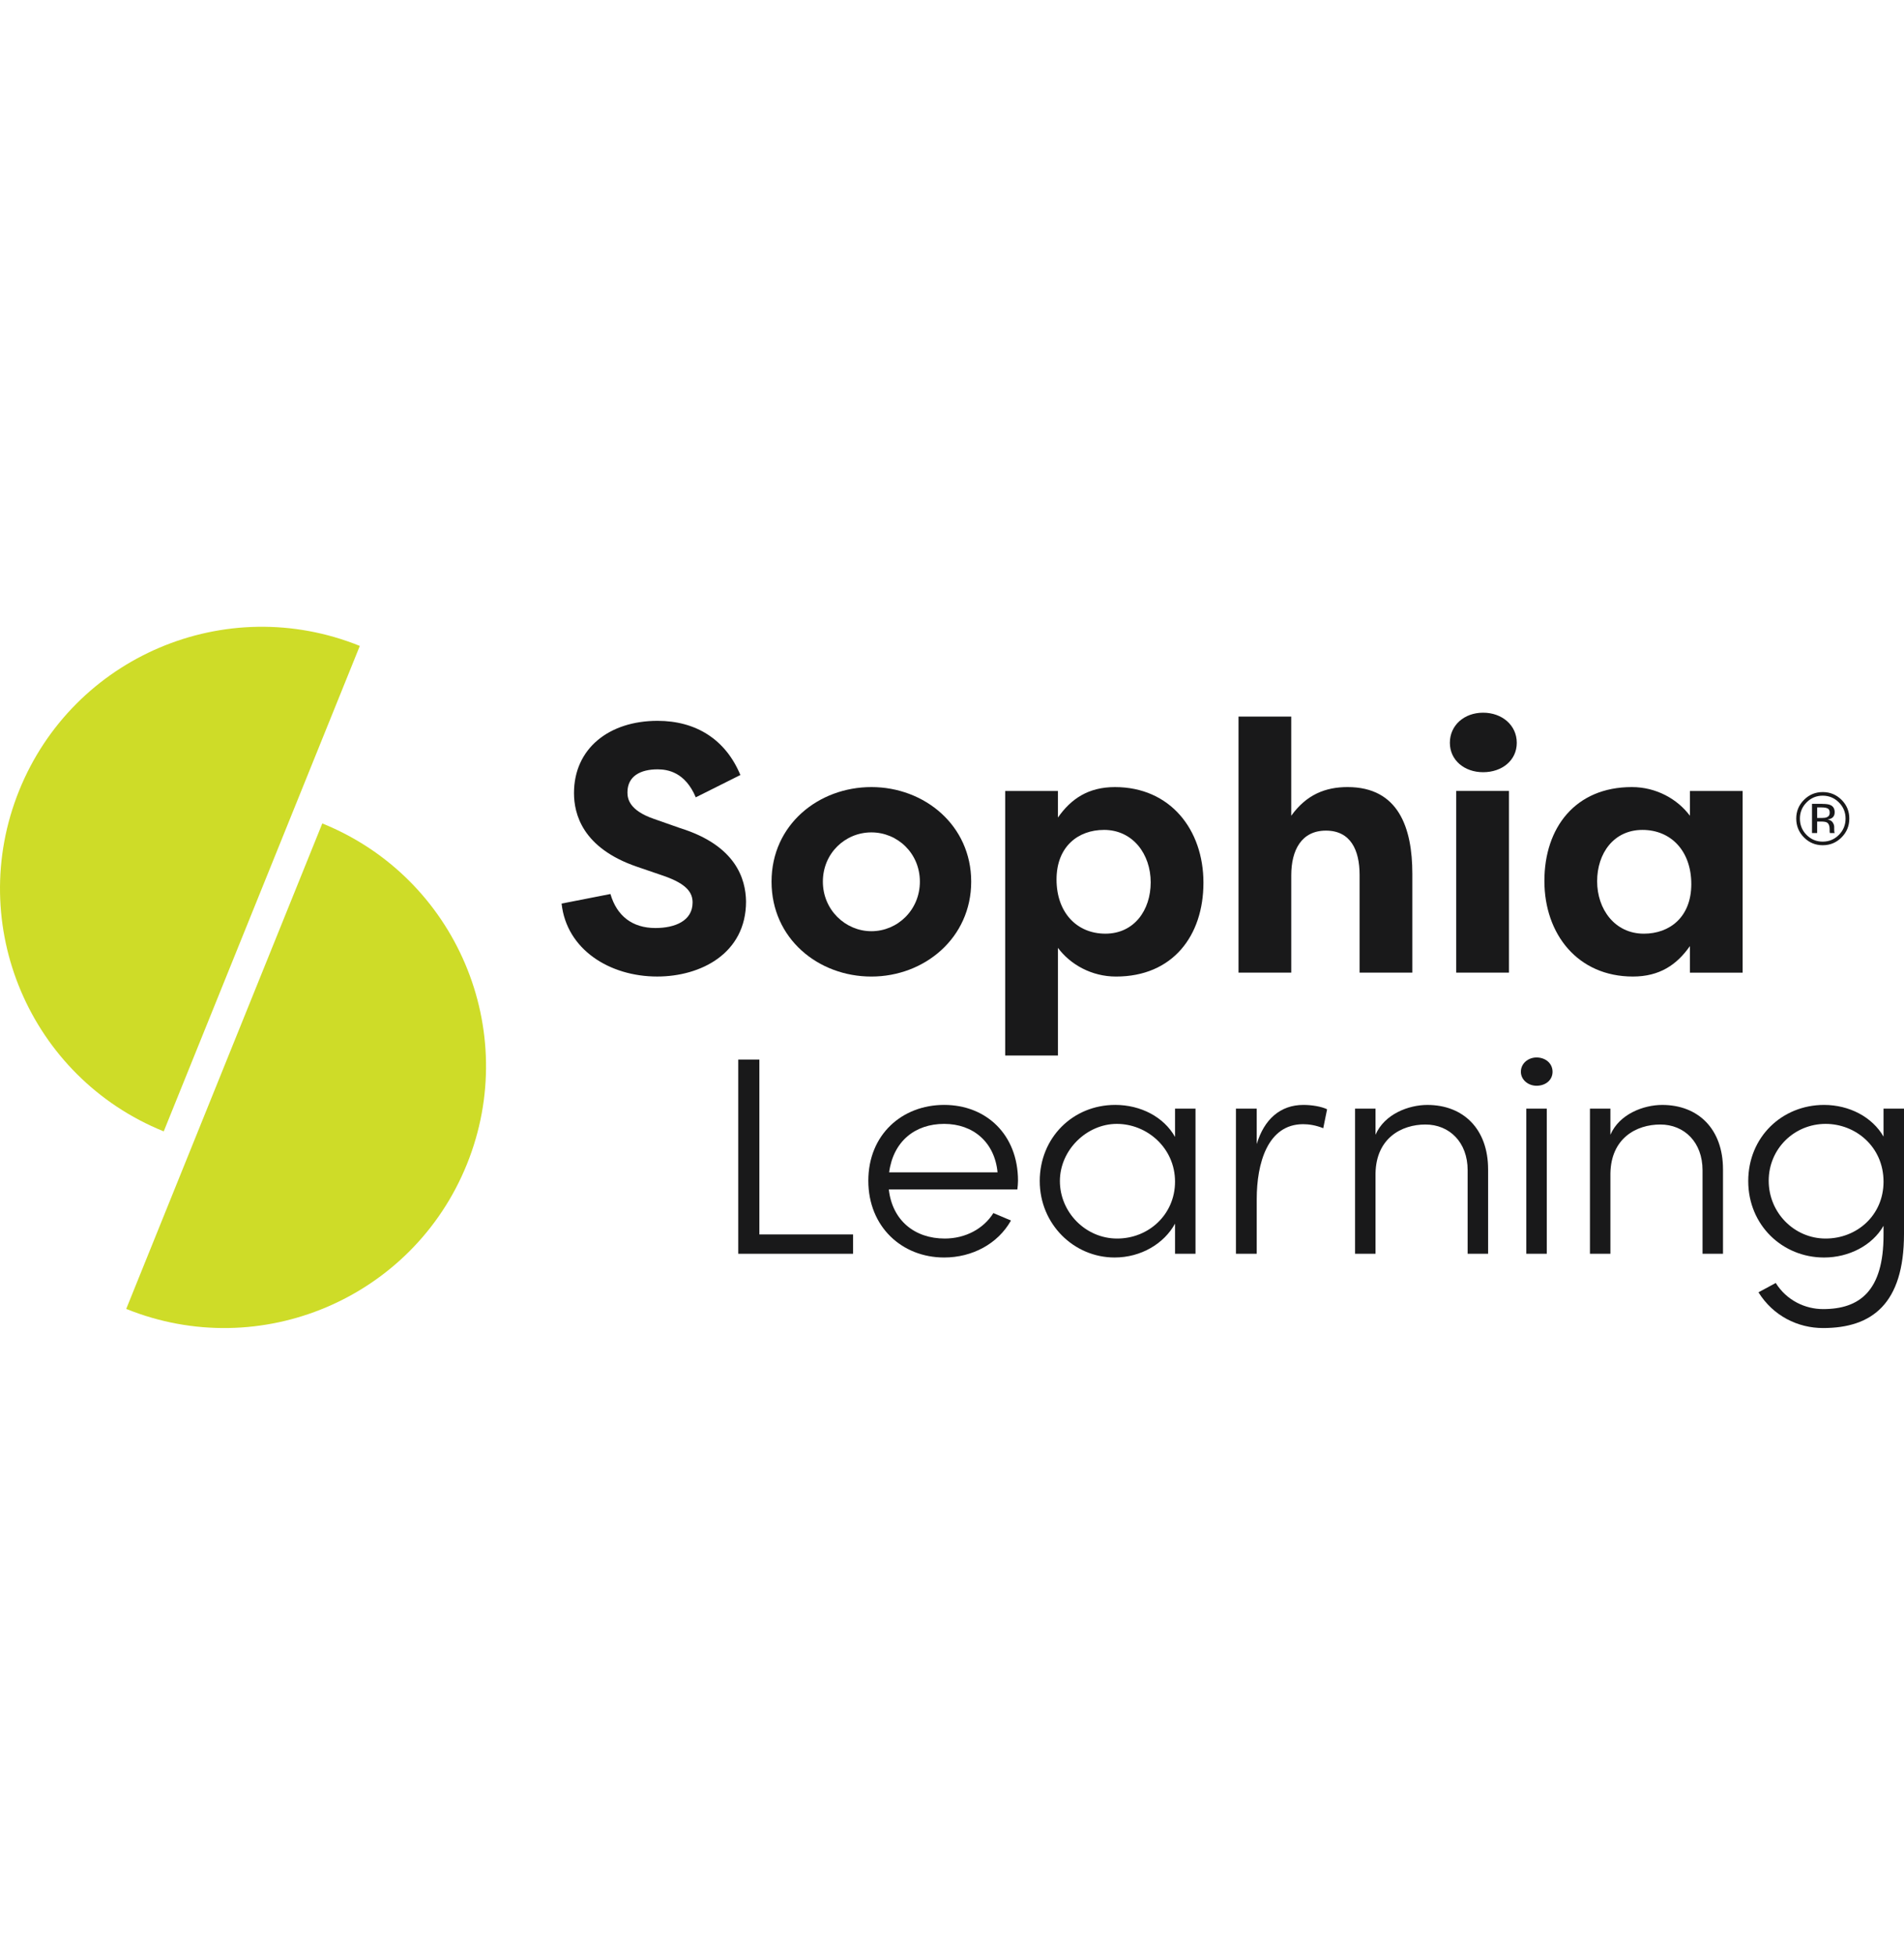
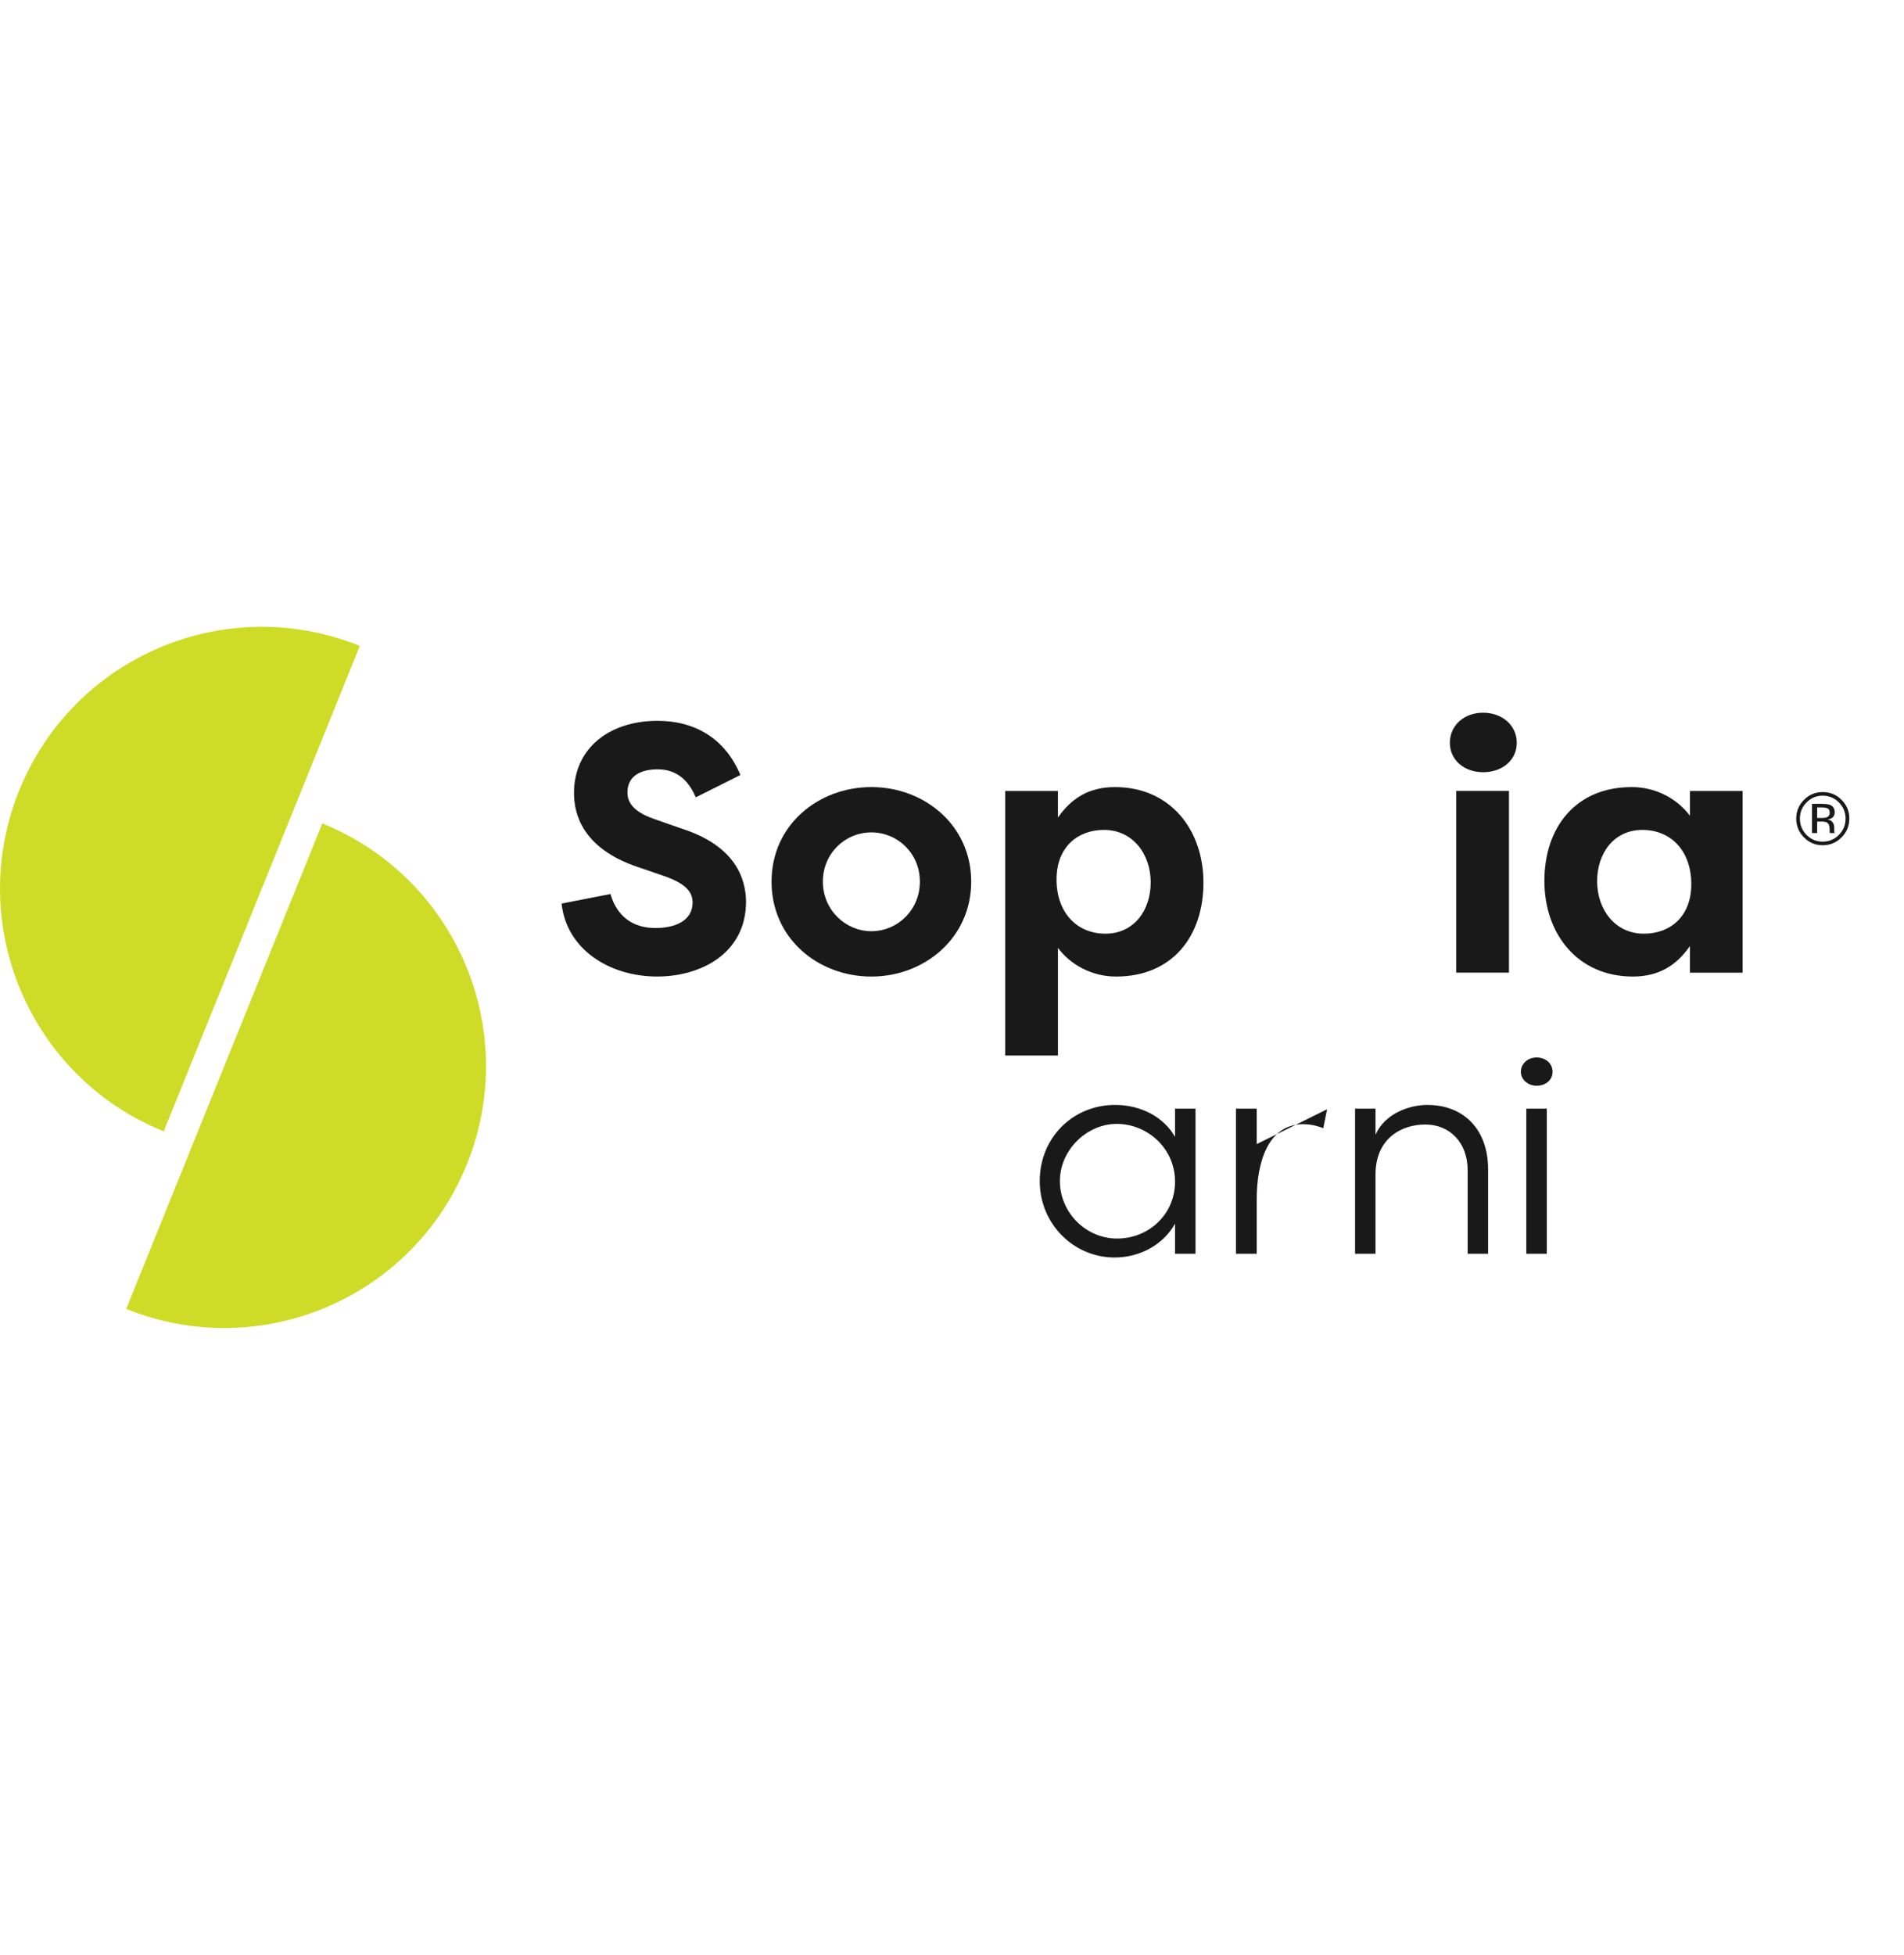
<svg xmlns="http://www.w3.org/2000/svg" id="Layer_1" data-name="Layer 1" width="574px" viewBox="256.52 256.29 1600.01 589.1">
  <defs>
    <style>
      .cls-1 {
      fill: #cedc28;
      }

      .cls-2 {
      fill: #19191a;
      }
    </style>
  </defs>
  <g>
    <path class="cls-2" d="M769.5,480.79c5.35,18.44,18.44,28.56,37.79,28.56,16.35,0,31.24-5.95,31.24-21.42,0-8.03-4.47-15.47-24.1-22.32l-22.61-7.73c-46.1-15.77-52.95-44.62-52.95-61.88,0-37.48,29.46-60.69,70.21-60.69,32.13,0,57.12,15.47,69.61,45.51l-37.48,18.75c-8.92-21.11-23.51-23.51-32.13-23.51-14.28,0-25.29,5.66-25.29,19.33,0,5.35,1.48,15.17,22.32,22.32l22.01,7.73c46.71,14.57,55.04,42.55,55.33,61.59,0,43.74-38.08,63.07-74.68,63.07-39.86,0-76.16-22.61-80.32-61.28l41.05-8.04h0Z" />
    <path class="cls-2" d="M988.77,390.95c44.62,0,83.89,32.13,83.89,79.44s-39.27,79.73-83.89,79.73-83.89-31.84-83.89-79.73,39.57-79.44,83.89-79.44h0ZM988.77,512.03c22.01,0,40.76-17.85,40.76-41.65s-18.75-41.36-40.76-41.36-40.76,17.54-40.76,41.36,19.04,41.65,40.76,41.65Z" />
    <path class="cls-2" d="M1101.22,616.44v-222.22h44.33v22.32c11.01-15.77,25.58-25.58,47.9-25.58,46.41,0,74.37,35.7,74.37,80.32s-25.87,78.84-73.47,78.84c-20.53,0-38.38-10.11-48.79-24.1v90.44h-44.35ZM1184.23,426.94c-21.72,0-39.86,13.99-39.86,41.65s16.96,45.51,41.05,45.51,38.08-19.63,38.08-43.14-14.87-44.03-39.27-44.03h0Z" />
-     <path class="cls-2" d="M1297.29,331.74h44.32v83.3c12.79-17.85,28.86-24.09,47.31-24.09,42.84,0,54.45,34.22,54.45,72.89v82.99h-44.33v-82.11c0-21.11-7.73-37.19-28.27-37.19s-29.15,16.37-29.15,37.48v81.82h-44.32v-215.09h0Z" />
    <path class="cls-2" d="M1502.86,328.47c15.77,0,28.27,10.42,28.27,25.29s-12.49,24.7-28.27,24.7-27.96-10.11-27.96-24.7,11.9-25.29,27.96-25.29ZM1480.25,546.83v-152.62h44.32v152.62h-44.32,0Z" />
    <path class="cls-2" d="M1720.93,394.23v152.62h-44.32v-22.32c-11.01,15.77-25.58,25.58-47.9,25.58-46.41,0-74.37-35.7-74.37-80.32s25.89-78.84,73.49-78.84c20.53,0,38.38,10.11,48.79,24.09v-20.82h44.32ZM1637.93,514.11c21.72,0,39.86-13.98,39.86-41.65s-16.95-45.52-41.05-45.52-38.08,19.63-38.08,43.14,14.87,44.03,39.27,44.03h0Z" />
    <path class="cls-2" d="M1804.04,433.24c-4.36,4.39-9.63,6.57-15.8,6.57s-11.44-2.18-15.78-6.57c-4.31-4.36-6.49-9.63-6.49-15.83s2.18-11.39,6.54-15.75c4.33-4.33,9.58-6.51,15.73-6.51s11.44,2.18,15.8,6.51c4.36,4.33,6.54,9.58,6.54,15.75s-2.18,11.47-6.54,15.83h0ZM1774.67,403.84c-3.74,3.74-5.61,8.28-5.61,13.6s1.84,9.91,5.55,13.68c3.74,3.76,8.25,5.66,13.6,5.66s9.86-1.89,13.6-5.66c3.74-3.76,5.61-8.33,5.61-13.68s-1.87-9.83-5.61-13.6c-3.76-3.76-8.28-5.66-13.6-5.66s-9.81,1.89-13.57,5.66h.03ZM1787.8,405.08c3.04,0,5.27.29,6.69.88,2.54,1.06,3.79,3.11,3.79,6.2,0,2.21-.8,3.81-2.39,4.83-.86.54-2.02.93-3.53,1.19,1.92.31,3.32,1.12,4.2,2.39.88,1.3,1.32,2.57,1.32,3.79v1.79c0,.57,0,1.17.05,1.82.05.65.1,1.06.21,1.27l.16.31h-4.05s-.05-.16-.05-.23-.05-.18-.05-.29l-.1-.78v-1.95c0-2.83-.78-4.7-2.31-5.6-.91-.52-2.52-.78-4.8-.78h-3.4v9.63h-4.31v-24.5h8.56v.03ZM1792.47,408.95c-1.09-.6-2.83-.91-5.24-.91h-3.68v8.87h3.89c1.82,0,3.19-.18,4.13-.54,1.69-.67,2.54-1.95,2.54-3.84,0-1.79-.54-2.98-1.63-3.58h0Z" />
-     <path class="cls-2" d="M894.65,766.75h78.75v16.24h-96.49v-163.15h17.74v146.91Z" />
-     <path class="cls-2" d="M1111.46,728.95h-108.04c2.96,26.11,21.77,41.25,47.03,41.25,17.2,0,32.52-8.09,40.85-21.41l14.78,6.27c-11.02,19.58-32.52,31.06-56.17,31.06-35.48,0-63.7-25.84-63.7-64.48s28.22-63.7,63.7-63.7,62.08,25.06,62.08,63.7c0,2.35-.27,4.96-.54,7.31ZM1094.8,714.6c-2.42-25.32-20.43-40.72-44.88-40.72s-42.73,14.62-46.23,40.72h91.11Z" />
    <path class="cls-2" d="M1243.95,661.08h17.2v121.91h-17.2v-25.32c-9.14,16.71-28.49,28.45-50.8,28.45-34.13,0-62.89-27.93-62.89-64.22s27.68-63.96,63.43-63.96c21.5,0,40.85,10.18,50.26,26.89v-23.76ZM1243.95,722.43c0-28.45-23.65-48.55-48.92-48.55s-47.84,21.93-47.84,48.03,21.5,48.29,48.11,48.29,48.65-20.36,48.65-47.77Z" />
-     <path class="cls-2" d="M1371.73,661.6l-3.23,15.92c-6.45-2.61-12.36-3.39-16.93-3.39-29.83,0-38.97,32.89-38.97,62.91v45.95h-17.47v-121.91h17.47v29.76c6.18-20.62,19.62-32.89,39.24-32.89,6.99,0,15.05,1.3,19.89,3.65Z" />
+     <path class="cls-2" d="M1371.73,661.6l-3.23,15.92c-6.45-2.61-12.36-3.39-16.93-3.39-29.83,0-38.97,32.89-38.97,62.91v45.95h-17.47v-121.91h17.47v29.76Z" />
    <path class="cls-2" d="M1507.04,711.99v71.01h-17.2v-70.22c0-23.49-15.32-38.37-35.48-38.37s-41.39,11.49-41.93,40.98v67.61h-17.2v-121.91h17.2v21.93c7.53-17.49,27.95-25.06,43.54-25.06,30.37,0,51.06,20.36,51.06,54.04Z" />
    <path class="cls-2" d="M1534.58,630.1c0-7.05,6.18-12.01,13.17-12.01,7.52,0,13.44,4.96,13.44,12.01s-5.91,11.75-13.44,11.75c-6.99,0-13.17-4.96-13.17-11.75ZM1539.14,782.99v-121.93h17.2v121.93h-17.2Z" />
-     <path class="cls-2" d="M1704.43,711.99v71.01h-17.2v-70.22c0-23.49-15.32-38.37-35.48-38.37s-41.39,11.49-41.93,40.98v67.61h-17.2v-121.91h17.2v21.93c7.53-17.49,27.95-25.06,43.54-25.06,30.37,0,51.06,20.36,51.06,54.04Z" />
-     <path class="cls-2" d="M1839.33,661.08h17.2v105.2c0,59-27.15,79.1-68,79.1-21.23,0-41.93-10.18-54.29-30.02l14.51-7.83c9.14,14.62,24.73,21.93,39.78,21.93,30.64,0,50.8-15.14,50.8-62.13v-7.83c-9.41,16.45-29.03,26.63-49.99,26.63-34.94,0-63.7-27.15-63.7-64.22s28.49-63.96,63.7-63.96c21.23,0,40.58,10.18,49.99,26.63v-23.49ZM1839.33,722.43c0-29.5-23.65-48.55-48.65-48.55-26.34,0-47.84,20.88-47.84,47.77s21.5,48.55,47.84,48.55,48.65-19.58,48.65-47.77Z" />
  </g>
  <g>
    <path class="cls-1" d="M394.12,680.18c-112.62-45.51-167.03-173.67-121.52-286.29,45.51-112.62,173.67-167.03,286.29-121.52l-164.77,407.81Z" />
    <path class="cls-1" d="M362.59,829.31c112.62,45.51,240.78-8.9,286.29-121.52,45.51-112.62-8.9-240.78-121.52-286.29l-164.77,407.81h0Z" />
  </g>
</svg>